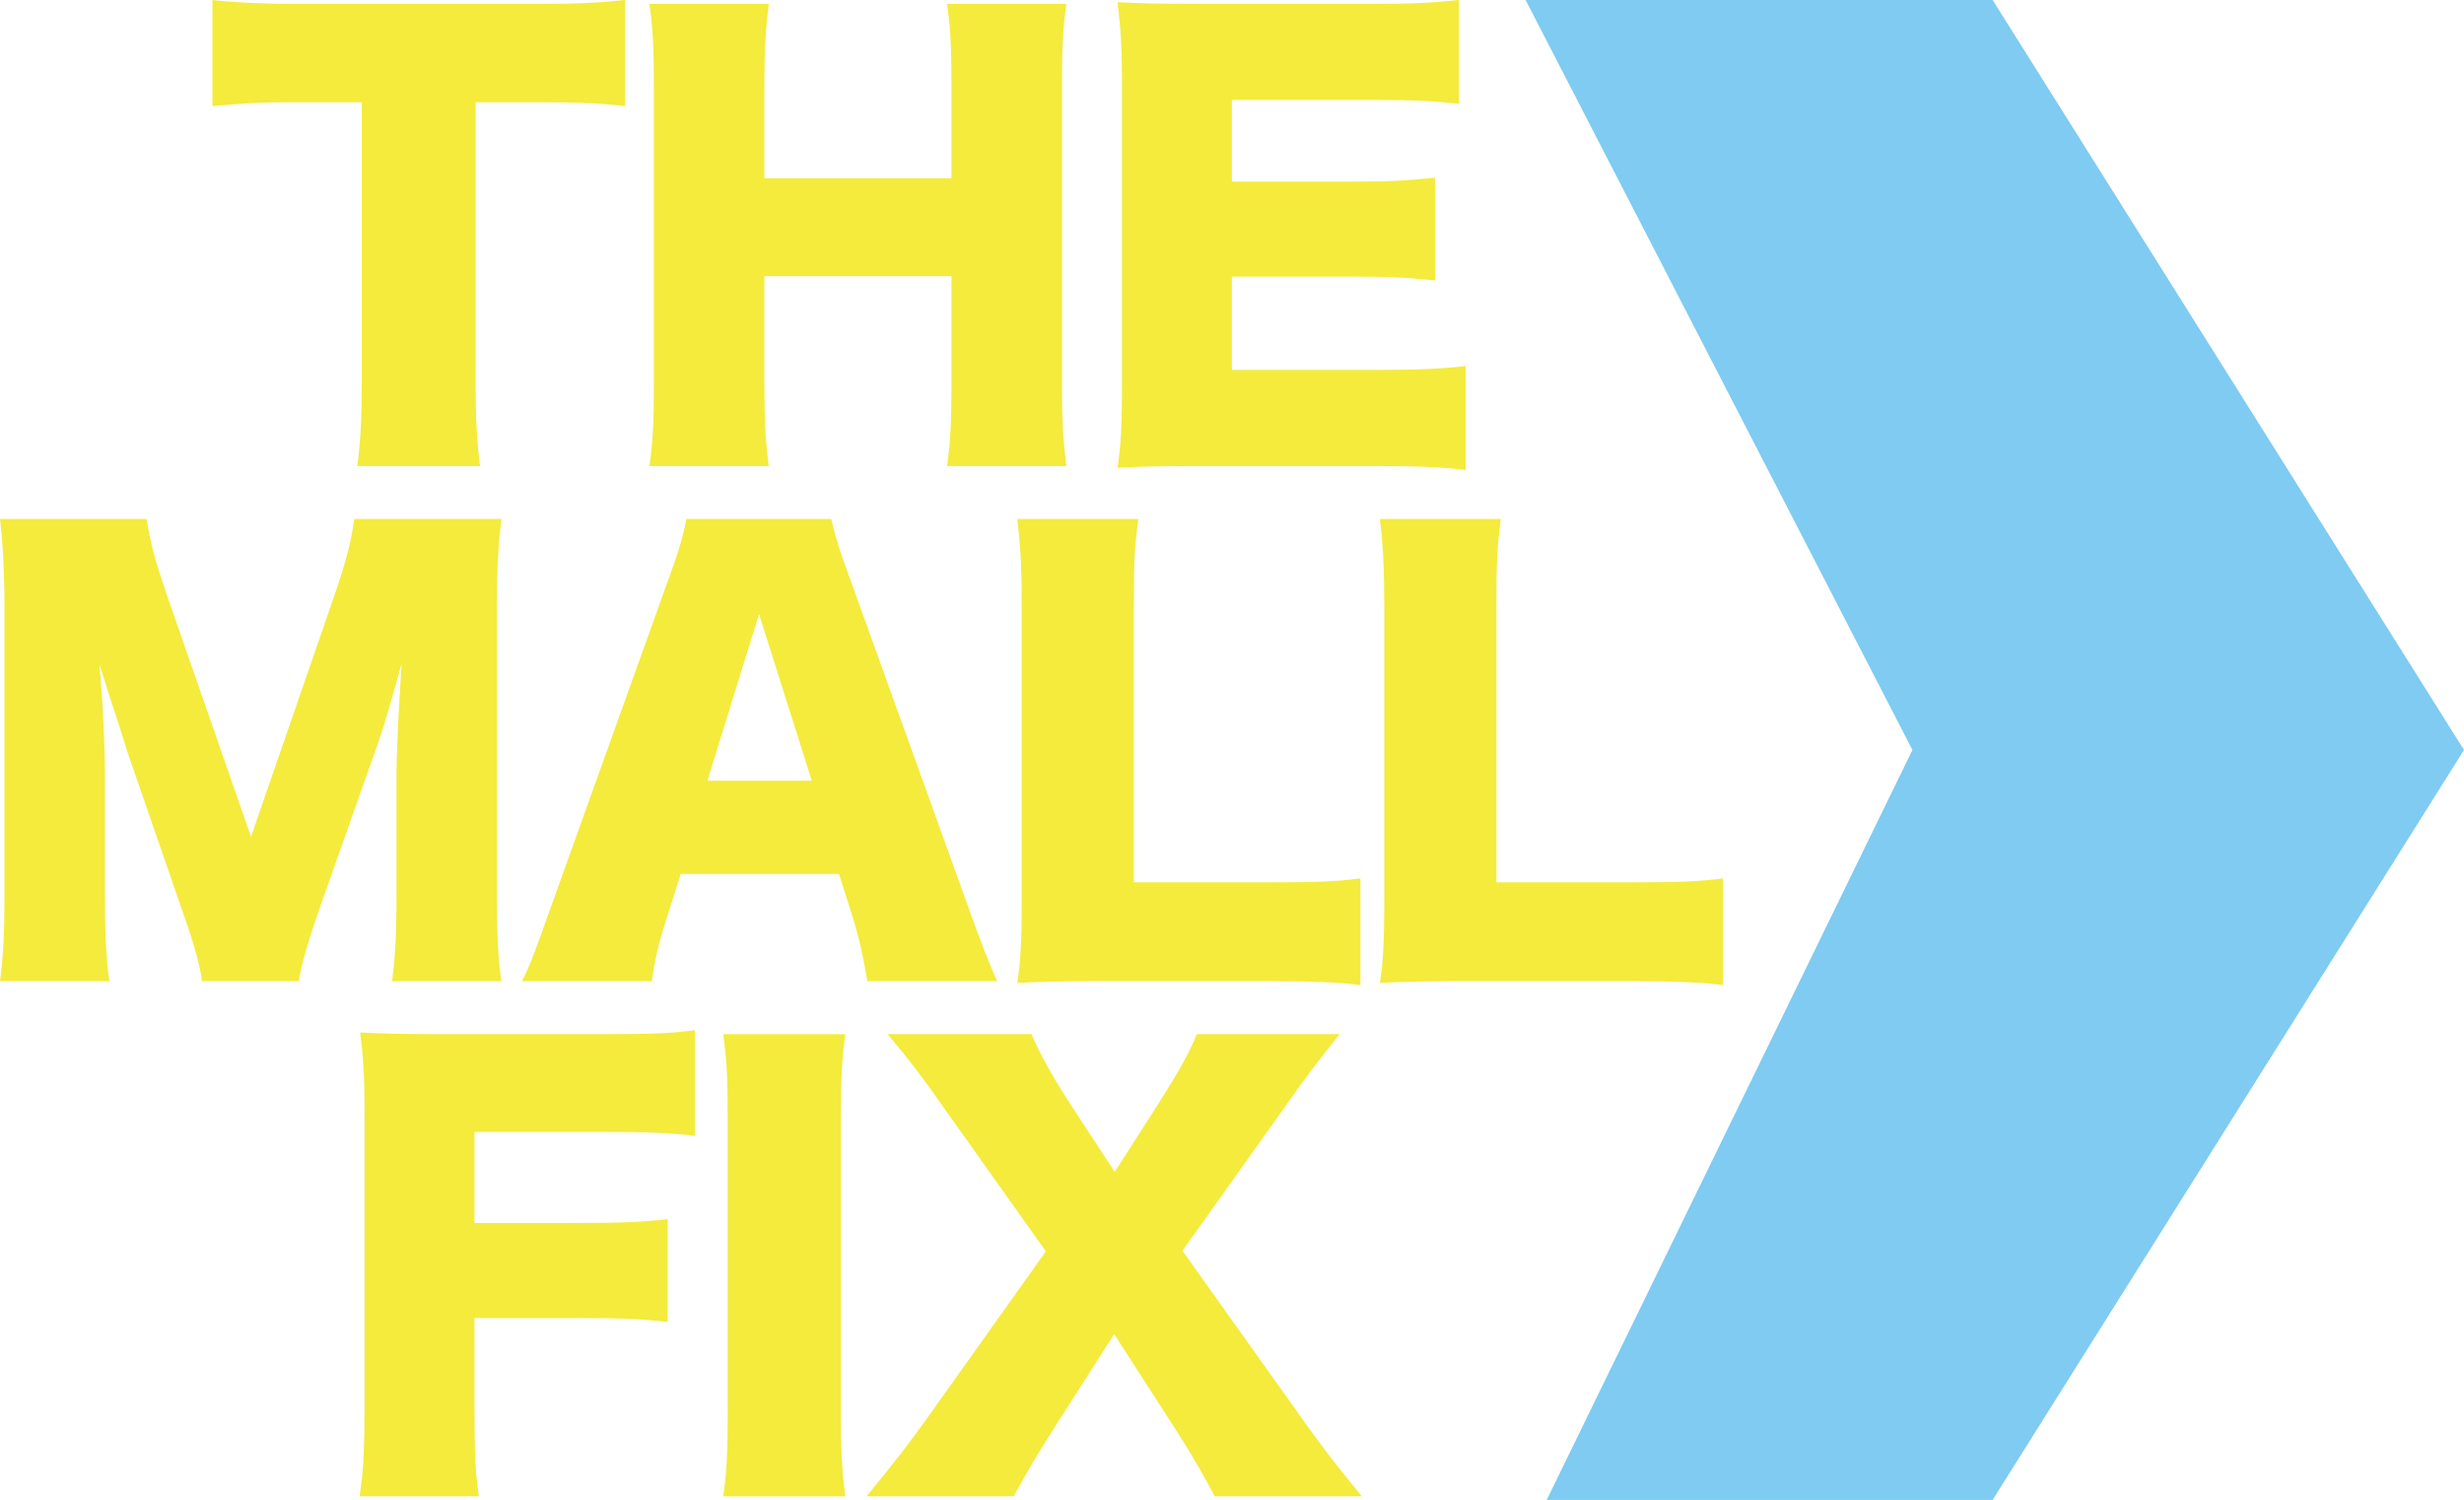
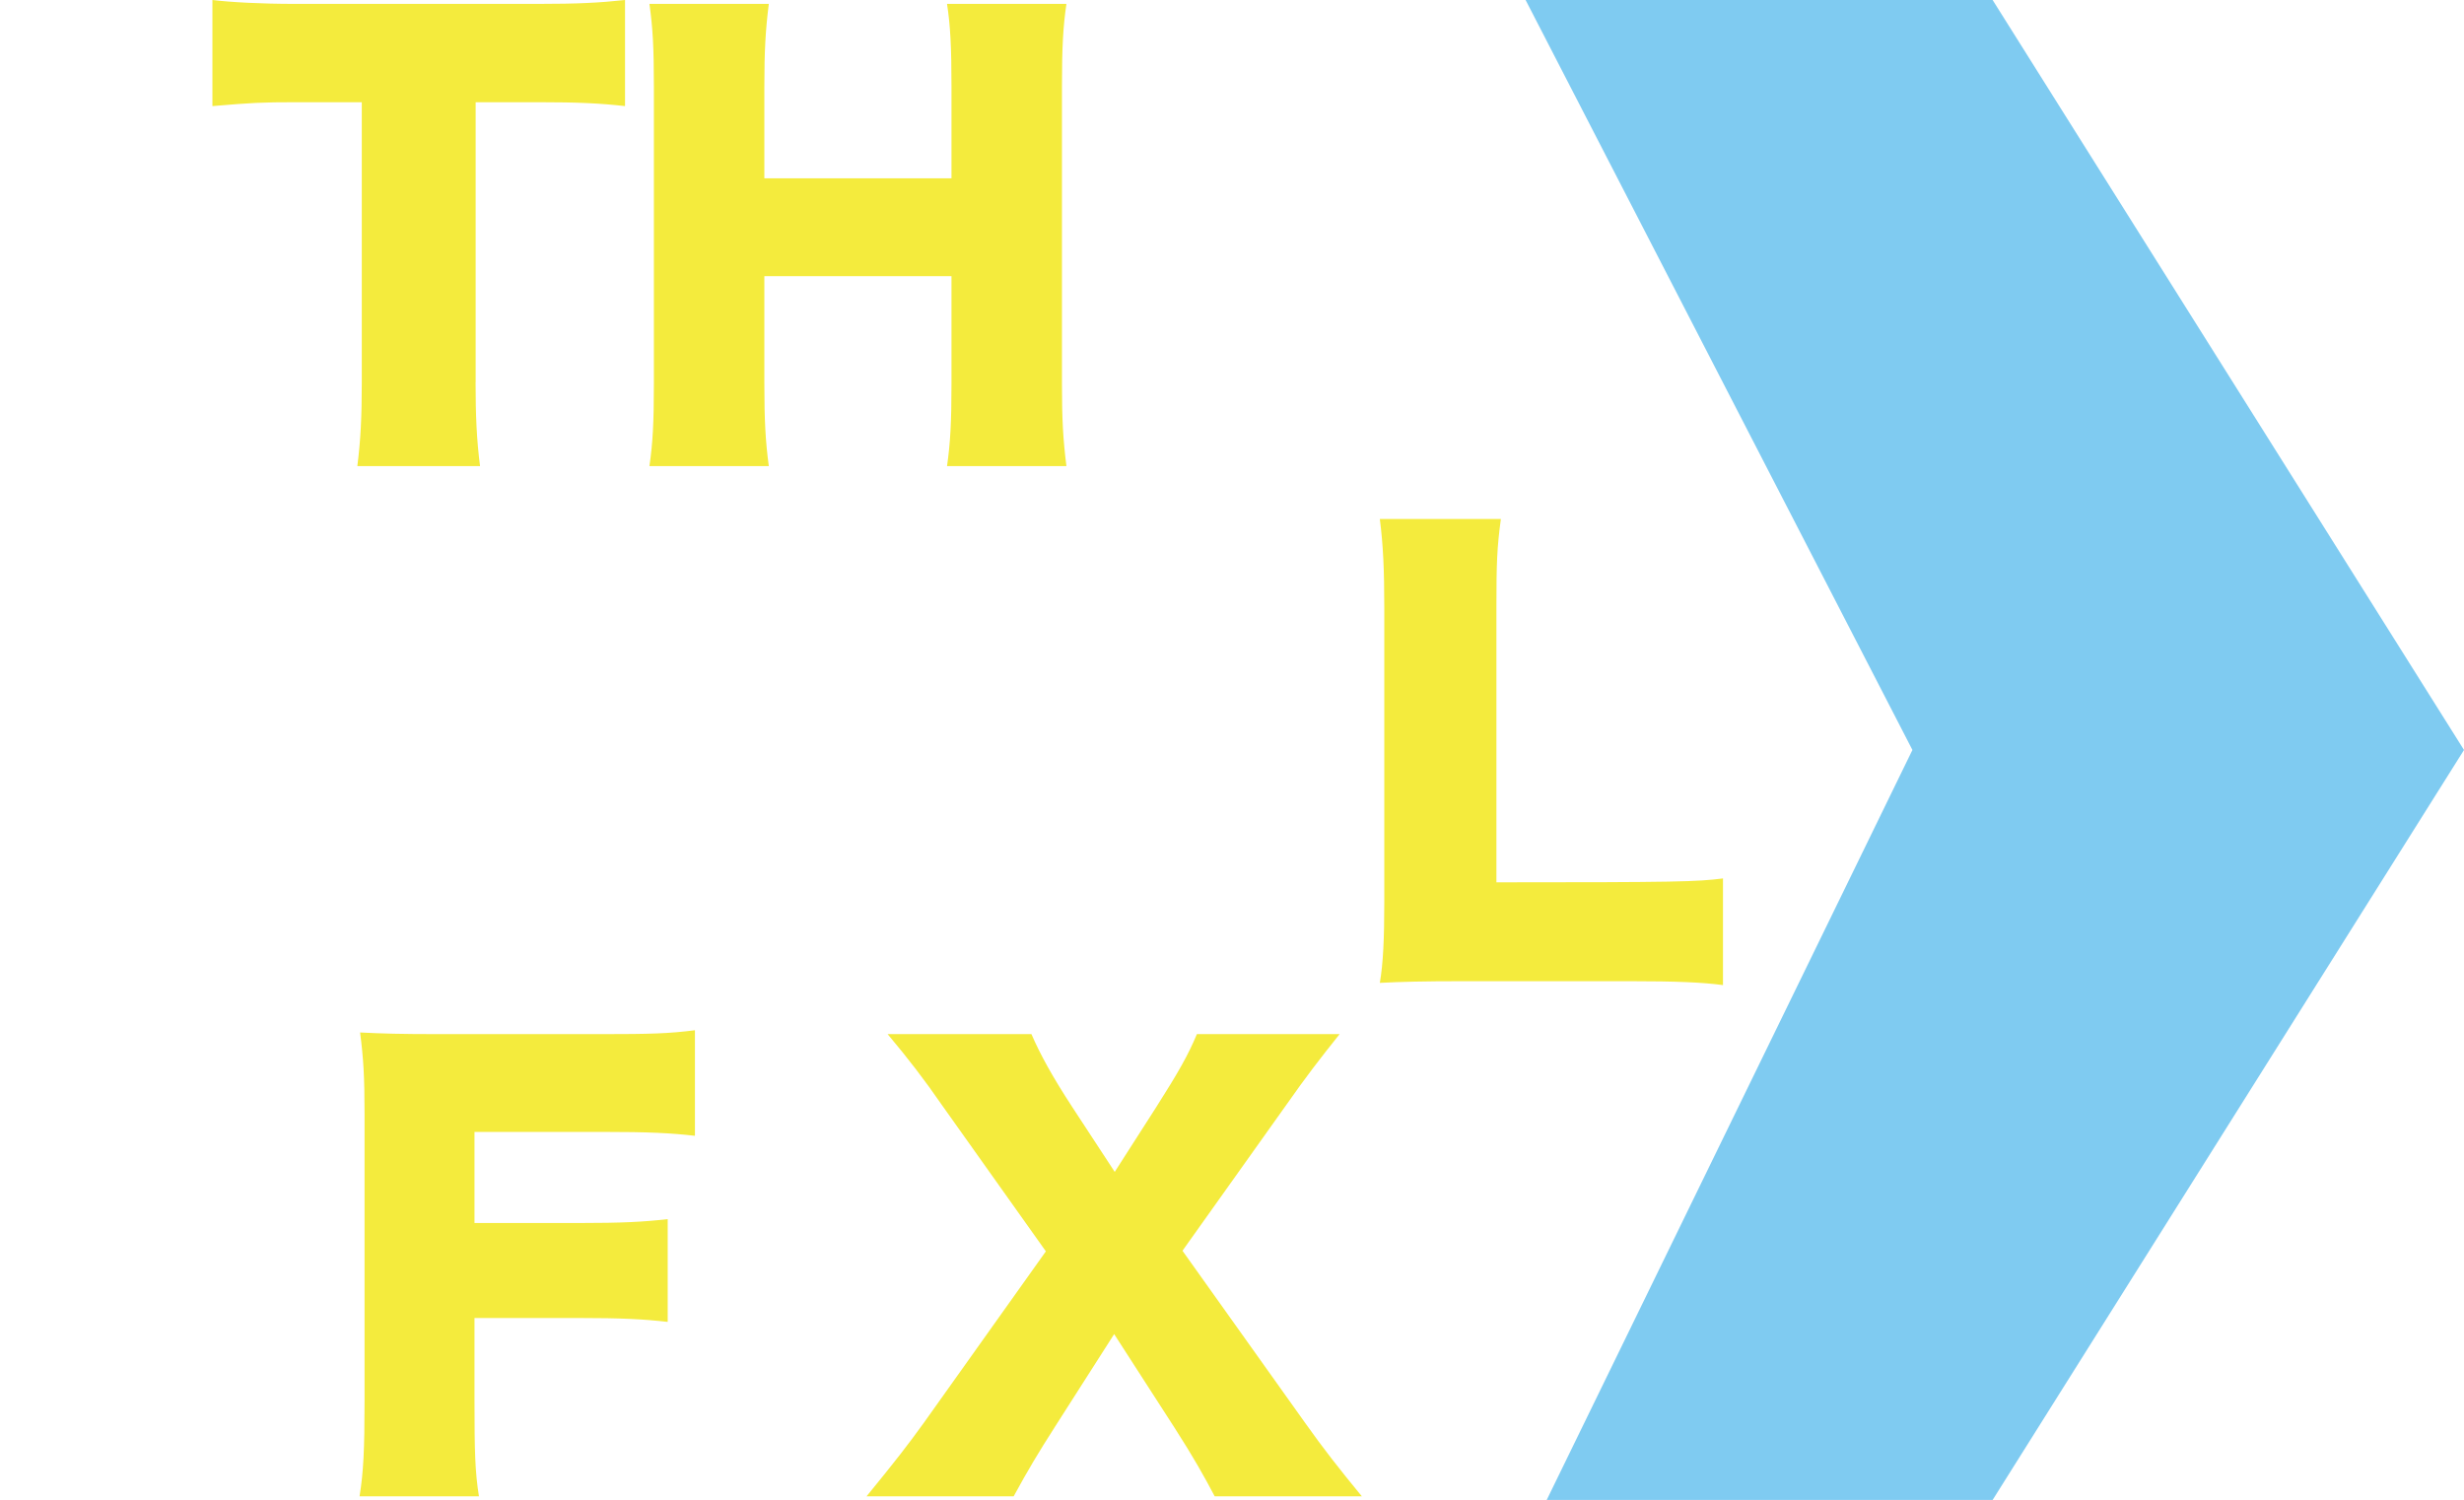
<svg xmlns="http://www.w3.org/2000/svg" width="524" height="319" viewBox="0 0 524 319" fill="none">
  <g clip-path="url(#clip0_151_2298)">
    <path d="M101.139 81.281C101.139 88.369 101.372 93.568 102.087 99.12H75.992C76.698 93.568 76.939 88.722 76.939 81.281V21.737H63.004C55.567 21.737 53.559 21.857 45.174 22.564V0C49.069 0.474 55.567 0.828 62.771 0.828H114.495C122.76 0.828 127.482 0.594 132.92 0V22.564C127.603 21.97 123 21.737 114.495 21.737H101.154V81.281H101.139Z" fill="#F4EB3D" />
    <path d="M226.787 0.828C226.08 5.673 225.839 10.044 225.839 18.313V81.642C225.839 89.324 226.072 93.342 226.787 99.128H201.398C202.105 94.17 202.346 89.791 202.346 81.642V58.724H162.549V81.642C162.549 89.324 162.782 93.808 163.497 99.128H138.108C138.815 94.282 139.056 89.911 139.056 81.642V18.313C139.056 10.165 138.823 5.906 138.108 0.828H163.497C162.79 6.38 162.549 10.985 162.549 18.313V37.928H202.346V18.313C202.346 10.165 202.113 5.432 201.398 0.828H226.787Z" fill="#F4EB3D" />
-     <path d="M311.69 99.948C306.614 99.354 302.357 99.12 292.205 99.12H255.01C246.038 99.12 242.729 99.241 237.653 99.474C238.36 94.749 238.601 90.378 238.601 82.222V17.719C238.601 10.391 238.368 6.26 237.653 0.467C242.496 0.7 245.798 0.82 255.01 0.82H292.679C300.71 0.82 304.726 0.587 310.276 -0.008V22.083C304.846 21.488 300.59 21.255 292.679 21.255H261.974V38.62H287.482C295.273 38.62 298.108 38.5 305.192 37.793V59.65C299.642 59.055 295.627 58.822 287.482 58.822H261.974V78.67H292.438C301.41 78.67 306.606 78.437 311.682 77.843V99.933L311.69 99.948Z" fill="#F4EB3D" />
-     <path d="M42.986 208.676C42.391 204.538 41.098 200.167 37.909 191.191L27.043 159.763C26.922 159.169 23.38 148.184 23.027 147.243C22.16 144.409 21.53 142.441 21.139 141.337C21.846 148.778 22.32 158.469 22.32 164.729V190.363C22.32 198.512 22.553 203.711 23.267 208.676H0C0.707 203.357 0.948 198.399 0.948 190.363V128.81C0.948 121.722 0.594 115.462 0 110.376H31.179C32.006 115.455 32.953 119.239 35.668 127.034L53.378 177.956L70.976 127.034C73.69 119.119 74.638 115.342 75.345 110.376H106.636C105.93 116.049 105.689 120.895 105.689 128.81V190.363C105.689 199.339 105.922 203.951 106.636 208.676H83.376C84.083 203.244 84.324 198.752 84.324 190.363V164.609C84.324 161.772 84.677 152.917 84.918 149.252C85.154 145.079 85.312 142.401 85.392 141.217C82.797 150.434 81.617 154.685 80.075 158.936L68.622 191.304C65.666 199.693 64.132 204.892 63.546 208.669H43.001L42.986 208.676Z" fill="#F4EB3D" />
-     <path d="M184.448 208.676C183.5 203.003 182.793 199.934 181.613 195.916L178.424 185.871H144.771L141.583 195.916C140.049 200.641 139.221 204.305 138.627 208.676H110.998C112.773 205.133 113.833 202.296 116.668 194.261L142.177 123.137C144.305 117.351 145.365 113.8 145.952 110.376H176.77C177.597 113.8 178.424 116.877 180.785 123.137L206.407 194.261C208.648 200.521 210.543 205.366 212.077 208.676H184.448ZM161.421 130.585L150.441 166.031H172.641L161.421 130.585Z" fill="#F4EB3D" />
-     <path d="M233.81 208.676C225.666 208.676 220.823 208.797 216.333 209.03C217.04 204.892 217.281 199.693 217.281 191.778V129.397C217.281 121.128 217.048 116.049 216.333 110.376H242.075C241.248 116.516 241.128 119.826 241.128 129.043V187.647H269.704C279.744 187.647 283.76 187.527 289.31 186.819V209.504C284.94 208.91 279.157 208.676 269.704 208.676H233.803H233.81Z" fill="#F4EB3D" />
-     <path d="M310.915 208.676C302.771 208.676 297.928 208.797 293.438 209.03C294.145 204.892 294.386 199.693 294.386 191.778V129.397C294.386 121.128 294.152 116.049 293.438 110.376H319.18C318.352 116.516 318.232 119.826 318.232 129.043V187.647H346.809C356.848 187.647 360.864 187.527 366.414 186.819V209.504C362.045 208.91 356.262 208.676 346.809 208.676H310.907H310.915Z" fill="#F4EB3D" />
+     <path d="M310.915 208.676C302.771 208.676 297.928 208.797 293.438 209.03C294.145 204.892 294.386 199.693 294.386 191.778V129.397C294.386 121.128 294.152 116.049 293.438 110.376H319.18C318.352 116.516 318.232 119.826 318.232 129.043V187.647C356.848 187.647 360.864 187.527 366.414 186.819V209.504C362.045 208.91 356.262 208.676 346.809 208.676H310.907H310.915Z" fill="#F4EB3D" />
    <path d="M100.906 297.677C100.906 308.783 101.026 313.034 101.854 318.233H76.465C77.293 313.034 77.526 308.308 77.526 298.031V236.831C77.526 229.036 77.293 225.131 76.578 219.579C81.421 219.812 84.722 219.932 93.822 219.932H127.949C138.342 219.932 142.237 219.812 147.787 219.105V241.556C142.59 240.962 137.988 240.728 128.069 240.728H100.906V260.103H123.106C132.318 260.103 136.807 259.869 141.996 259.275V281.132C136.8 280.538 132.077 280.304 123.106 280.304H100.906V297.67V297.677Z" fill="#F4EB3D" />
-     <path d="M179.786 219.94C179.079 224.785 178.838 228.803 178.838 237.425V300.754C178.838 308.903 179.071 313.282 179.786 318.24H153.803C154.51 313.635 154.751 308.67 154.751 300.754V237.425C154.751 228.562 154.518 225.139 153.803 219.94H179.786Z" fill="#F4EB3D" />
    <path d="M224.185 303.704C220.996 308.662 218.514 312.8 215.566 318.233H184.275C190.652 310.438 193.013 307.36 196.435 302.635L222.417 266.129L200.338 235.055C196.676 229.736 193.134 225.131 188.764 219.932H219.349C221.237 224.304 223.839 229.029 228.088 235.529L237.059 249.231L245.918 235.409C250.641 227.968 252.649 224.424 254.536 219.932H284.888C280.639 225.252 277.804 228.908 273.668 234.815L251.468 266.001L277.563 302.628C281.338 307.947 284.647 312.198 289.61 318.225H258.319C256.078 313.974 253.829 309.956 249.813 303.696L236.939 283.728L224.185 303.696V303.704Z" fill="#F4EB3D" />
    <path d="M423.756 0H324.437L406.7 159.5L328.926 319H423.756L524 159.5L423.756 0Z" fill="#7FCBF1" />
  </g>
  <defs>
    <clipPath id="clip0_151_2298">
      <rect width="524" height="319" fill="white" />
    </clipPath>
  </defs>
</svg>